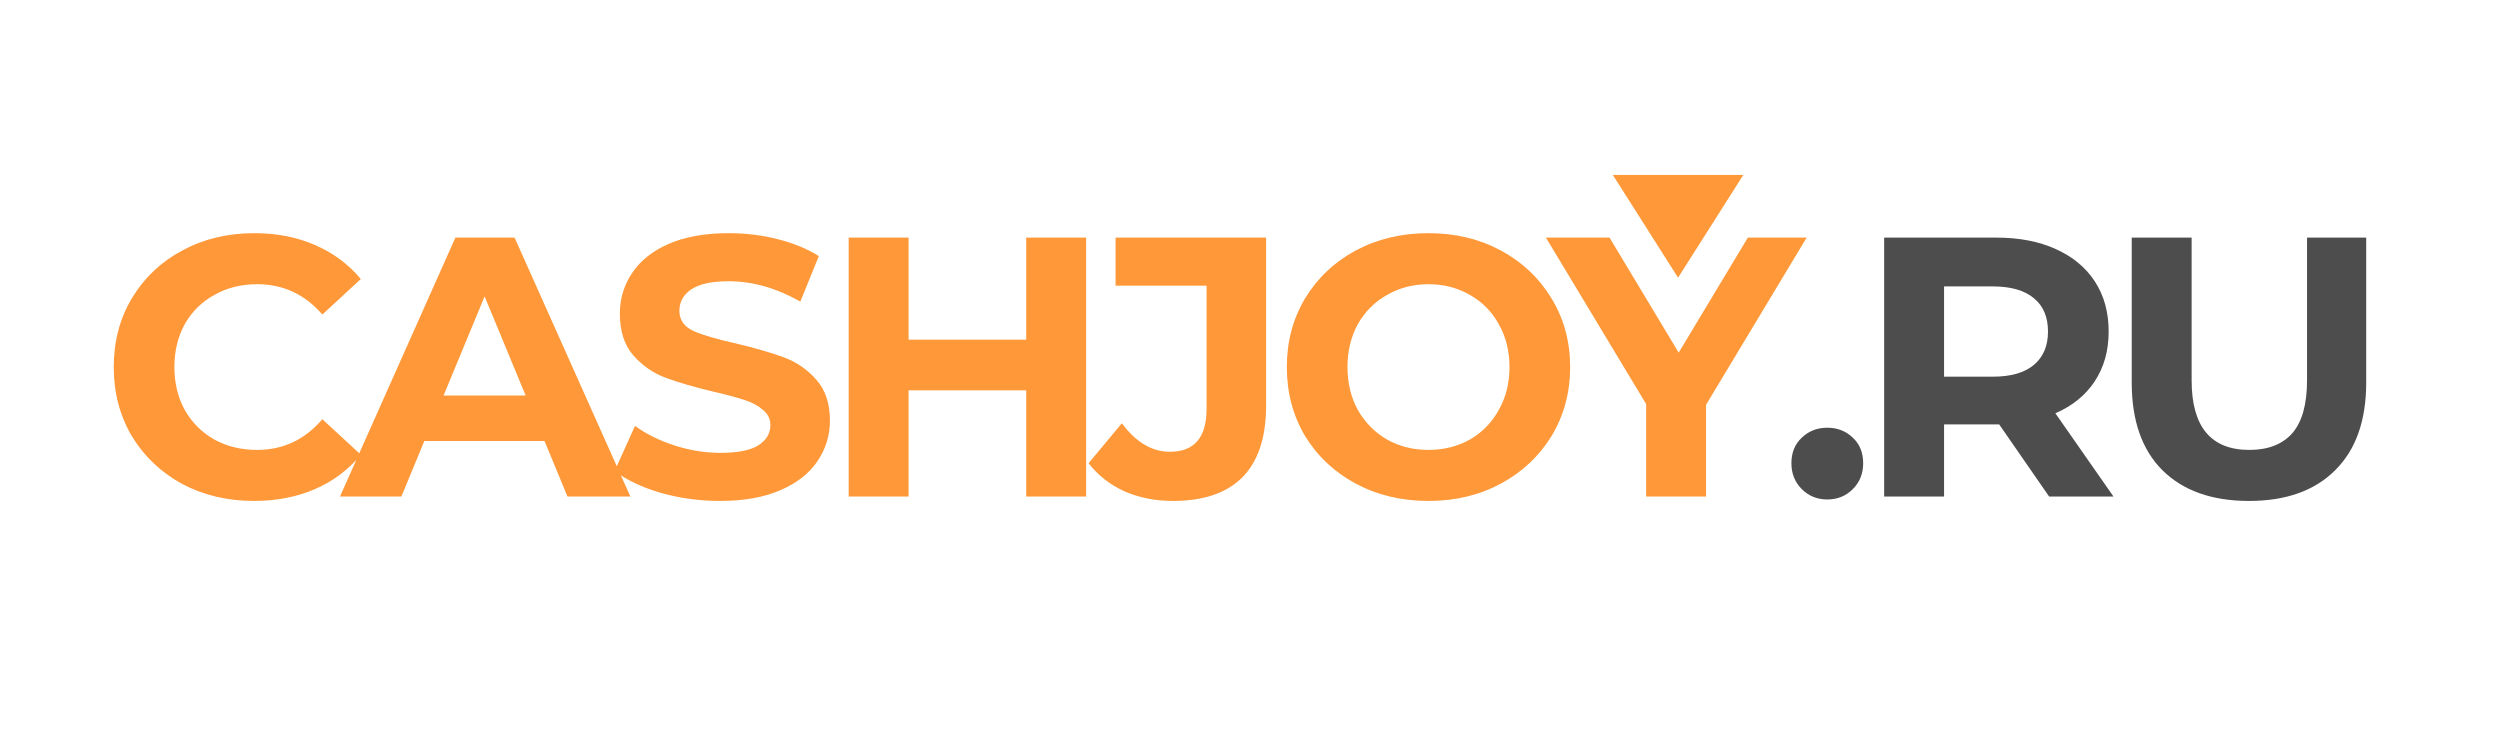
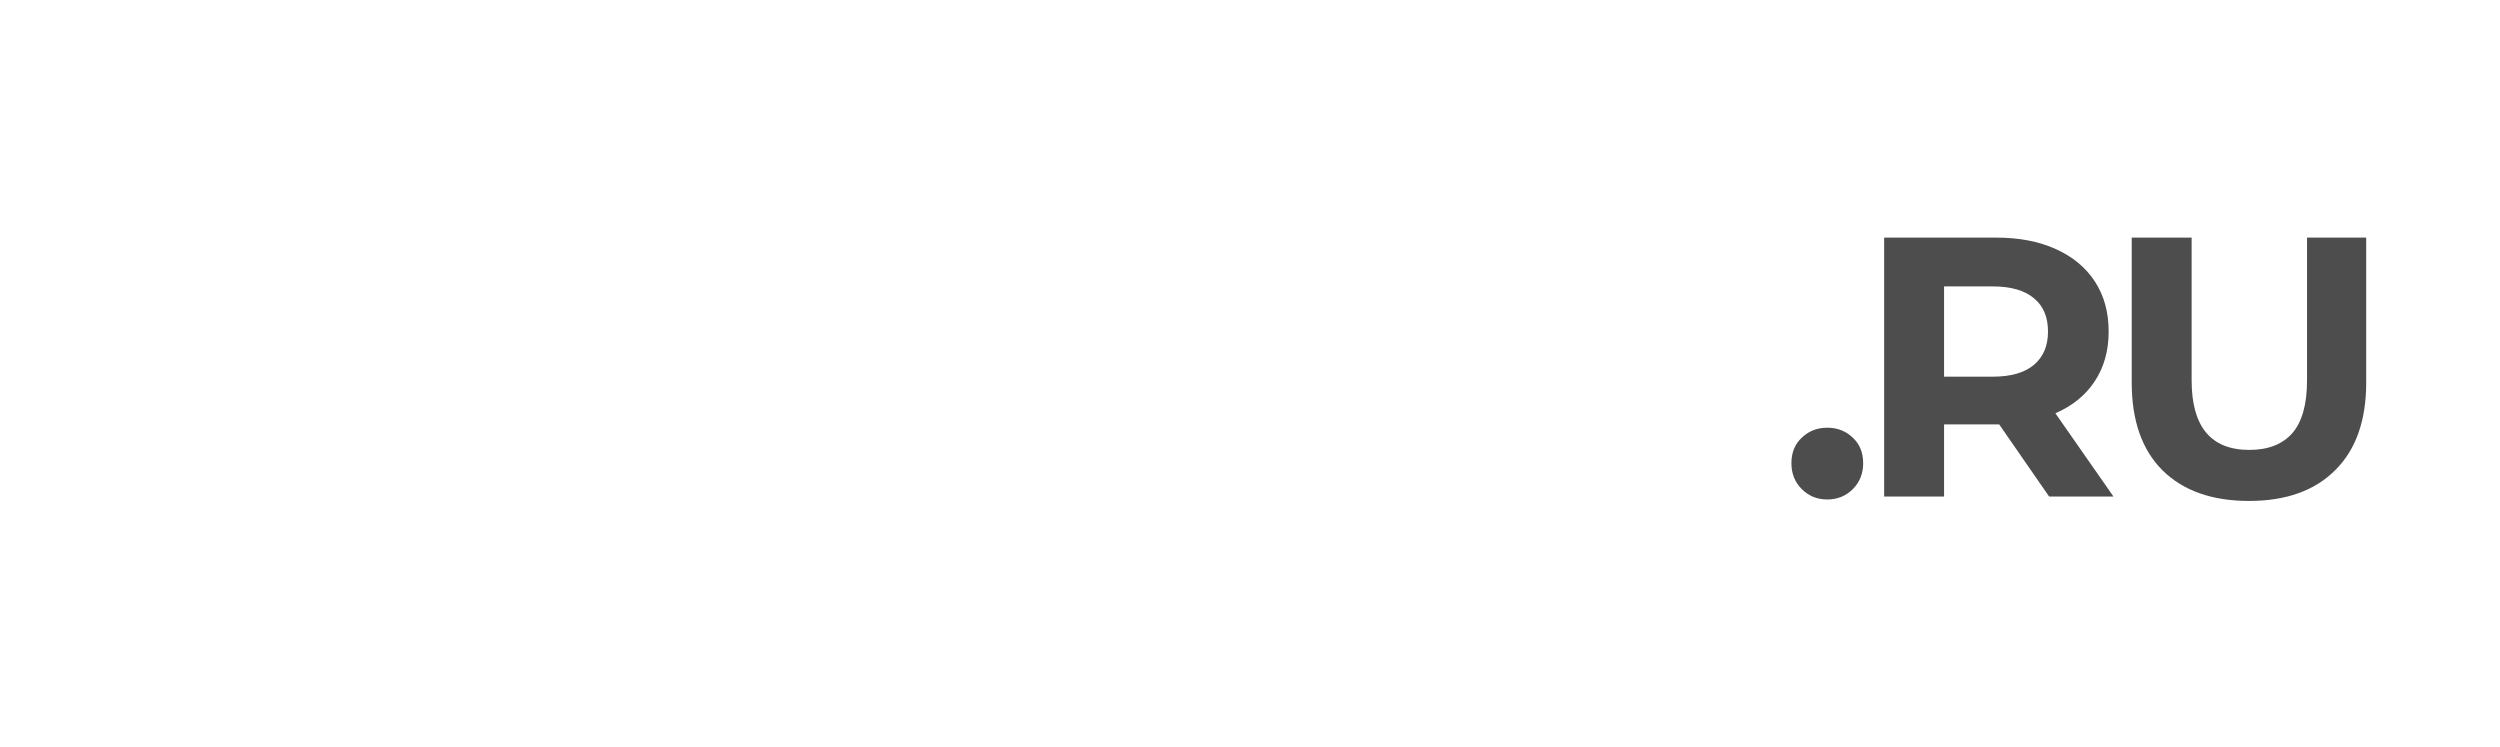
<svg xmlns="http://www.w3.org/2000/svg" width="482" height="144" viewBox="0 0 482 144" fill="none">
-   <path d="M48.956 96.582C43.869 96.582 39.258 95.489 35.122 93.302C31.033 91.068 27.801 88.001 25.424 84.103C23.094 80.157 21.93 75.712 21.93 70.768C21.93 65.824 23.094 61.403 25.424 57.505C27.801 53.559 31.033 50.492 35.122 48.306C39.258 46.071 43.893 44.954 49.027 44.954C53.353 44.954 57.252 45.715 60.722 47.236C64.24 48.757 67.187 50.944 69.564 53.797L62.148 60.642C58.773 56.744 54.589 54.795 49.598 54.795C46.508 54.795 43.75 55.484 41.326 56.863C38.901 58.194 37 60.072 35.621 62.496C34.29 64.921 33.624 67.678 33.624 70.768C33.624 73.858 34.29 76.616 35.621 79.04C37 81.465 38.901 83.366 41.326 84.745C43.75 86.076 46.508 86.742 49.598 86.742C54.589 86.742 58.773 84.769 62.148 80.823L69.564 87.669C67.187 90.569 64.24 92.779 60.722 94.3C57.204 95.822 53.282 96.582 48.956 96.582ZM104.986 85.03H81.81L77.389 95.727H65.552L87.8 45.81H99.21L121.53 95.727H109.407L104.986 85.03ZM101.349 76.259L93.433 57.148L85.518 76.259H101.349ZM138.831 96.582C134.885 96.582 131.058 96.059 127.35 95.013C123.69 93.92 120.742 92.518 118.508 90.806L122.43 82.106C124.569 83.675 127.112 84.935 130.06 85.886C133.007 86.837 135.955 87.312 138.902 87.312C142.183 87.312 144.607 86.837 146.176 85.886C147.745 84.888 148.529 83.58 148.529 81.964C148.529 80.775 148.054 79.801 147.103 79.04C146.2 78.232 145.011 77.59 143.537 77.115C142.111 76.639 140.162 76.116 137.69 75.546C133.887 74.643 130.773 73.739 128.348 72.836C125.924 71.933 123.832 70.483 122.073 68.486C120.362 66.49 119.506 63.827 119.506 60.5C119.506 57.6 120.291 54.985 121.859 52.656C123.428 50.279 125.781 48.401 128.919 47.022C132.104 45.644 135.979 44.954 140.542 44.954C143.728 44.954 146.841 45.334 149.884 46.095C152.927 46.856 155.589 47.949 157.871 49.375L154.305 58.146C149.694 55.532 145.082 54.224 140.471 54.224C137.238 54.224 134.838 54.747 133.269 55.793C131.748 56.839 130.987 58.218 130.987 59.929C130.987 61.641 131.866 62.924 133.625 63.78C135.432 64.588 138.165 65.396 141.826 66.204C145.629 67.108 148.743 68.011 151.168 68.914C153.592 69.817 155.66 71.244 157.371 73.193C159.13 75.142 160.01 77.78 160.01 81.108C160.01 83.96 159.202 86.575 157.585 88.952C156.017 91.282 153.64 93.136 150.454 94.514C147.269 95.893 143.395 96.582 138.831 96.582ZM209.406 45.81V95.727H197.854V75.261H175.177V95.727H163.625V45.81H175.177V65.491H197.854V45.81H209.406ZM226.136 96.582C222.761 96.582 219.647 95.964 216.795 94.728C213.99 93.445 211.684 91.638 209.878 89.309L216.295 81.607C219.005 85.268 222.095 87.098 225.566 87.098C230.272 87.098 232.625 84.341 232.625 78.826V55.08H215.083V45.81H244.106V78.184C244.106 84.317 242.585 88.928 239.542 92.019C236.5 95.061 232.031 96.582 226.136 96.582ZM275.412 96.582C270.23 96.582 265.548 95.465 261.364 93.231C257.228 90.996 253.972 87.93 251.595 84.032C249.265 80.086 248.101 75.665 248.101 70.768C248.101 65.872 249.265 61.474 251.595 57.576C253.972 53.63 257.228 50.54 261.364 48.306C265.548 46.071 270.23 44.954 275.412 44.954C280.594 44.954 285.253 46.071 289.389 48.306C293.525 50.54 296.781 53.63 299.158 57.576C301.535 61.474 302.724 65.872 302.724 70.768C302.724 75.665 301.535 80.086 299.158 84.032C296.781 87.93 293.525 90.996 289.389 93.231C285.253 95.465 280.594 96.582 275.412 96.582ZM275.412 86.742C278.36 86.742 281.022 86.076 283.399 84.745C285.776 83.366 287.63 81.465 288.961 79.04C290.34 76.616 291.029 73.858 291.029 70.768C291.029 67.678 290.34 64.921 288.961 62.496C287.63 60.072 285.776 58.194 283.399 56.863C281.022 55.484 278.36 54.795 275.412 54.795C272.465 54.795 269.803 55.484 267.426 56.863C265.049 58.194 263.171 60.072 261.792 62.496C260.461 64.921 259.795 67.678 259.795 70.768C259.795 73.858 260.461 76.616 261.792 79.04C263.171 81.465 265.049 83.366 267.426 84.745C269.803 86.076 272.465 86.742 275.412 86.742ZM328.928 78.042V95.727H317.376V77.899L298.051 45.81H310.317L323.652 67.987L336.986 45.81H348.325L328.928 78.042Z" fill="#FF9838" />
  <path d="M352.302 96.297C350.353 96.297 348.713 95.632 347.382 94.3C346.051 92.969 345.385 91.305 345.385 89.309C345.385 87.264 346.051 85.624 347.382 84.388C348.713 83.105 350.353 82.463 352.302 82.463C354.252 82.463 355.892 83.105 357.223 84.388C358.554 85.624 359.219 87.264 359.219 89.309C359.219 91.305 358.554 92.969 357.223 94.3C355.892 95.632 354.252 96.297 352.302 96.297ZM395.068 95.727L385.441 81.821H384.871H374.816V95.727H363.264V45.81H384.871C389.292 45.81 393.119 46.547 396.352 48.02C399.632 49.494 402.152 51.586 403.91 54.296C405.669 57.005 406.549 60.214 406.549 63.922C406.549 67.631 405.646 70.84 403.839 73.549C402.08 76.212 399.561 78.256 396.28 79.682L407.476 95.727H395.068ZM394.854 63.922C394.854 61.118 393.951 58.978 392.144 57.505C390.338 55.983 387.699 55.223 384.229 55.223H374.816V72.622H384.229C387.699 72.622 390.338 71.862 392.144 70.34C393.951 68.819 394.854 66.68 394.854 63.922ZM433.6 96.582C426.469 96.582 420.907 94.609 416.914 90.664C412.968 86.718 410.995 81.084 410.995 73.763V45.81H422.547V73.335C422.547 82.273 426.255 86.742 433.672 86.742C437.285 86.742 440.042 85.672 441.944 83.533C443.845 81.346 444.796 77.947 444.796 73.335V45.81H456.205V73.763C456.205 81.084 454.209 86.718 450.215 90.664C446.27 94.609 440.731 96.582 433.6 96.582Z" fill="#4D4D4D" />
-   <path d="M323.533 53.535L310.953 33.727L336.112 33.727L323.533 53.535Z" fill="#FF9838" />
</svg>